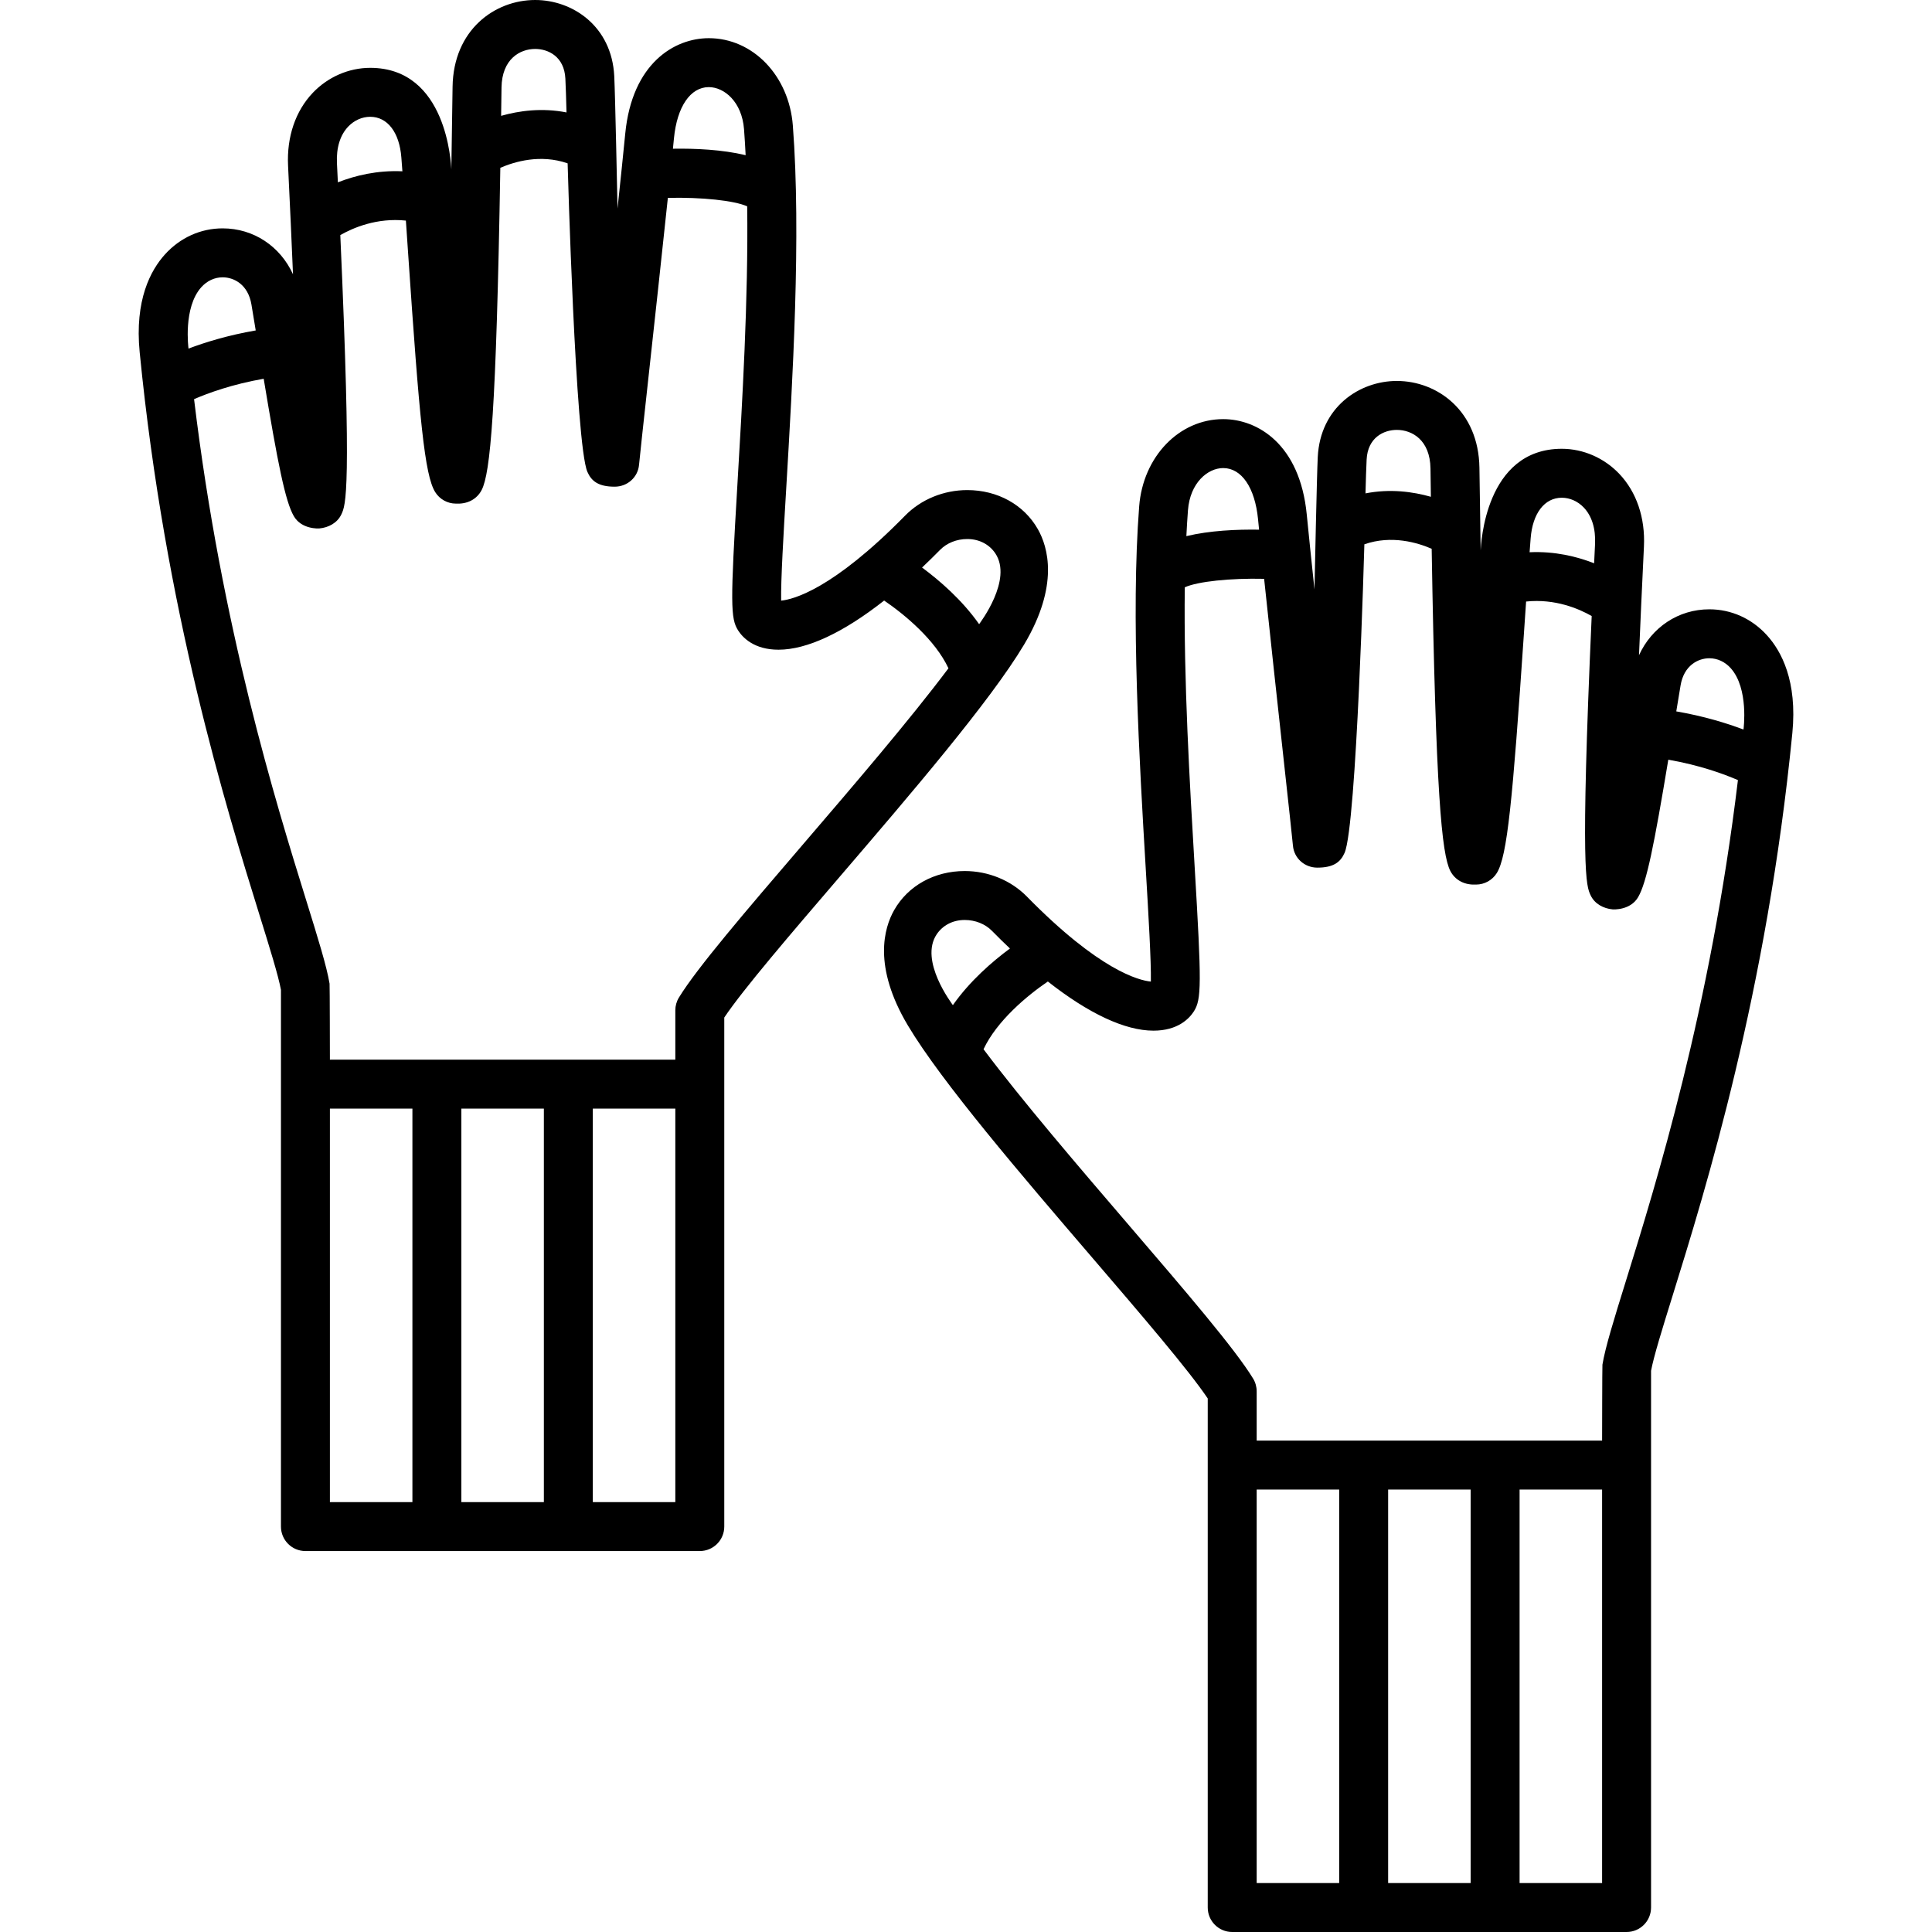
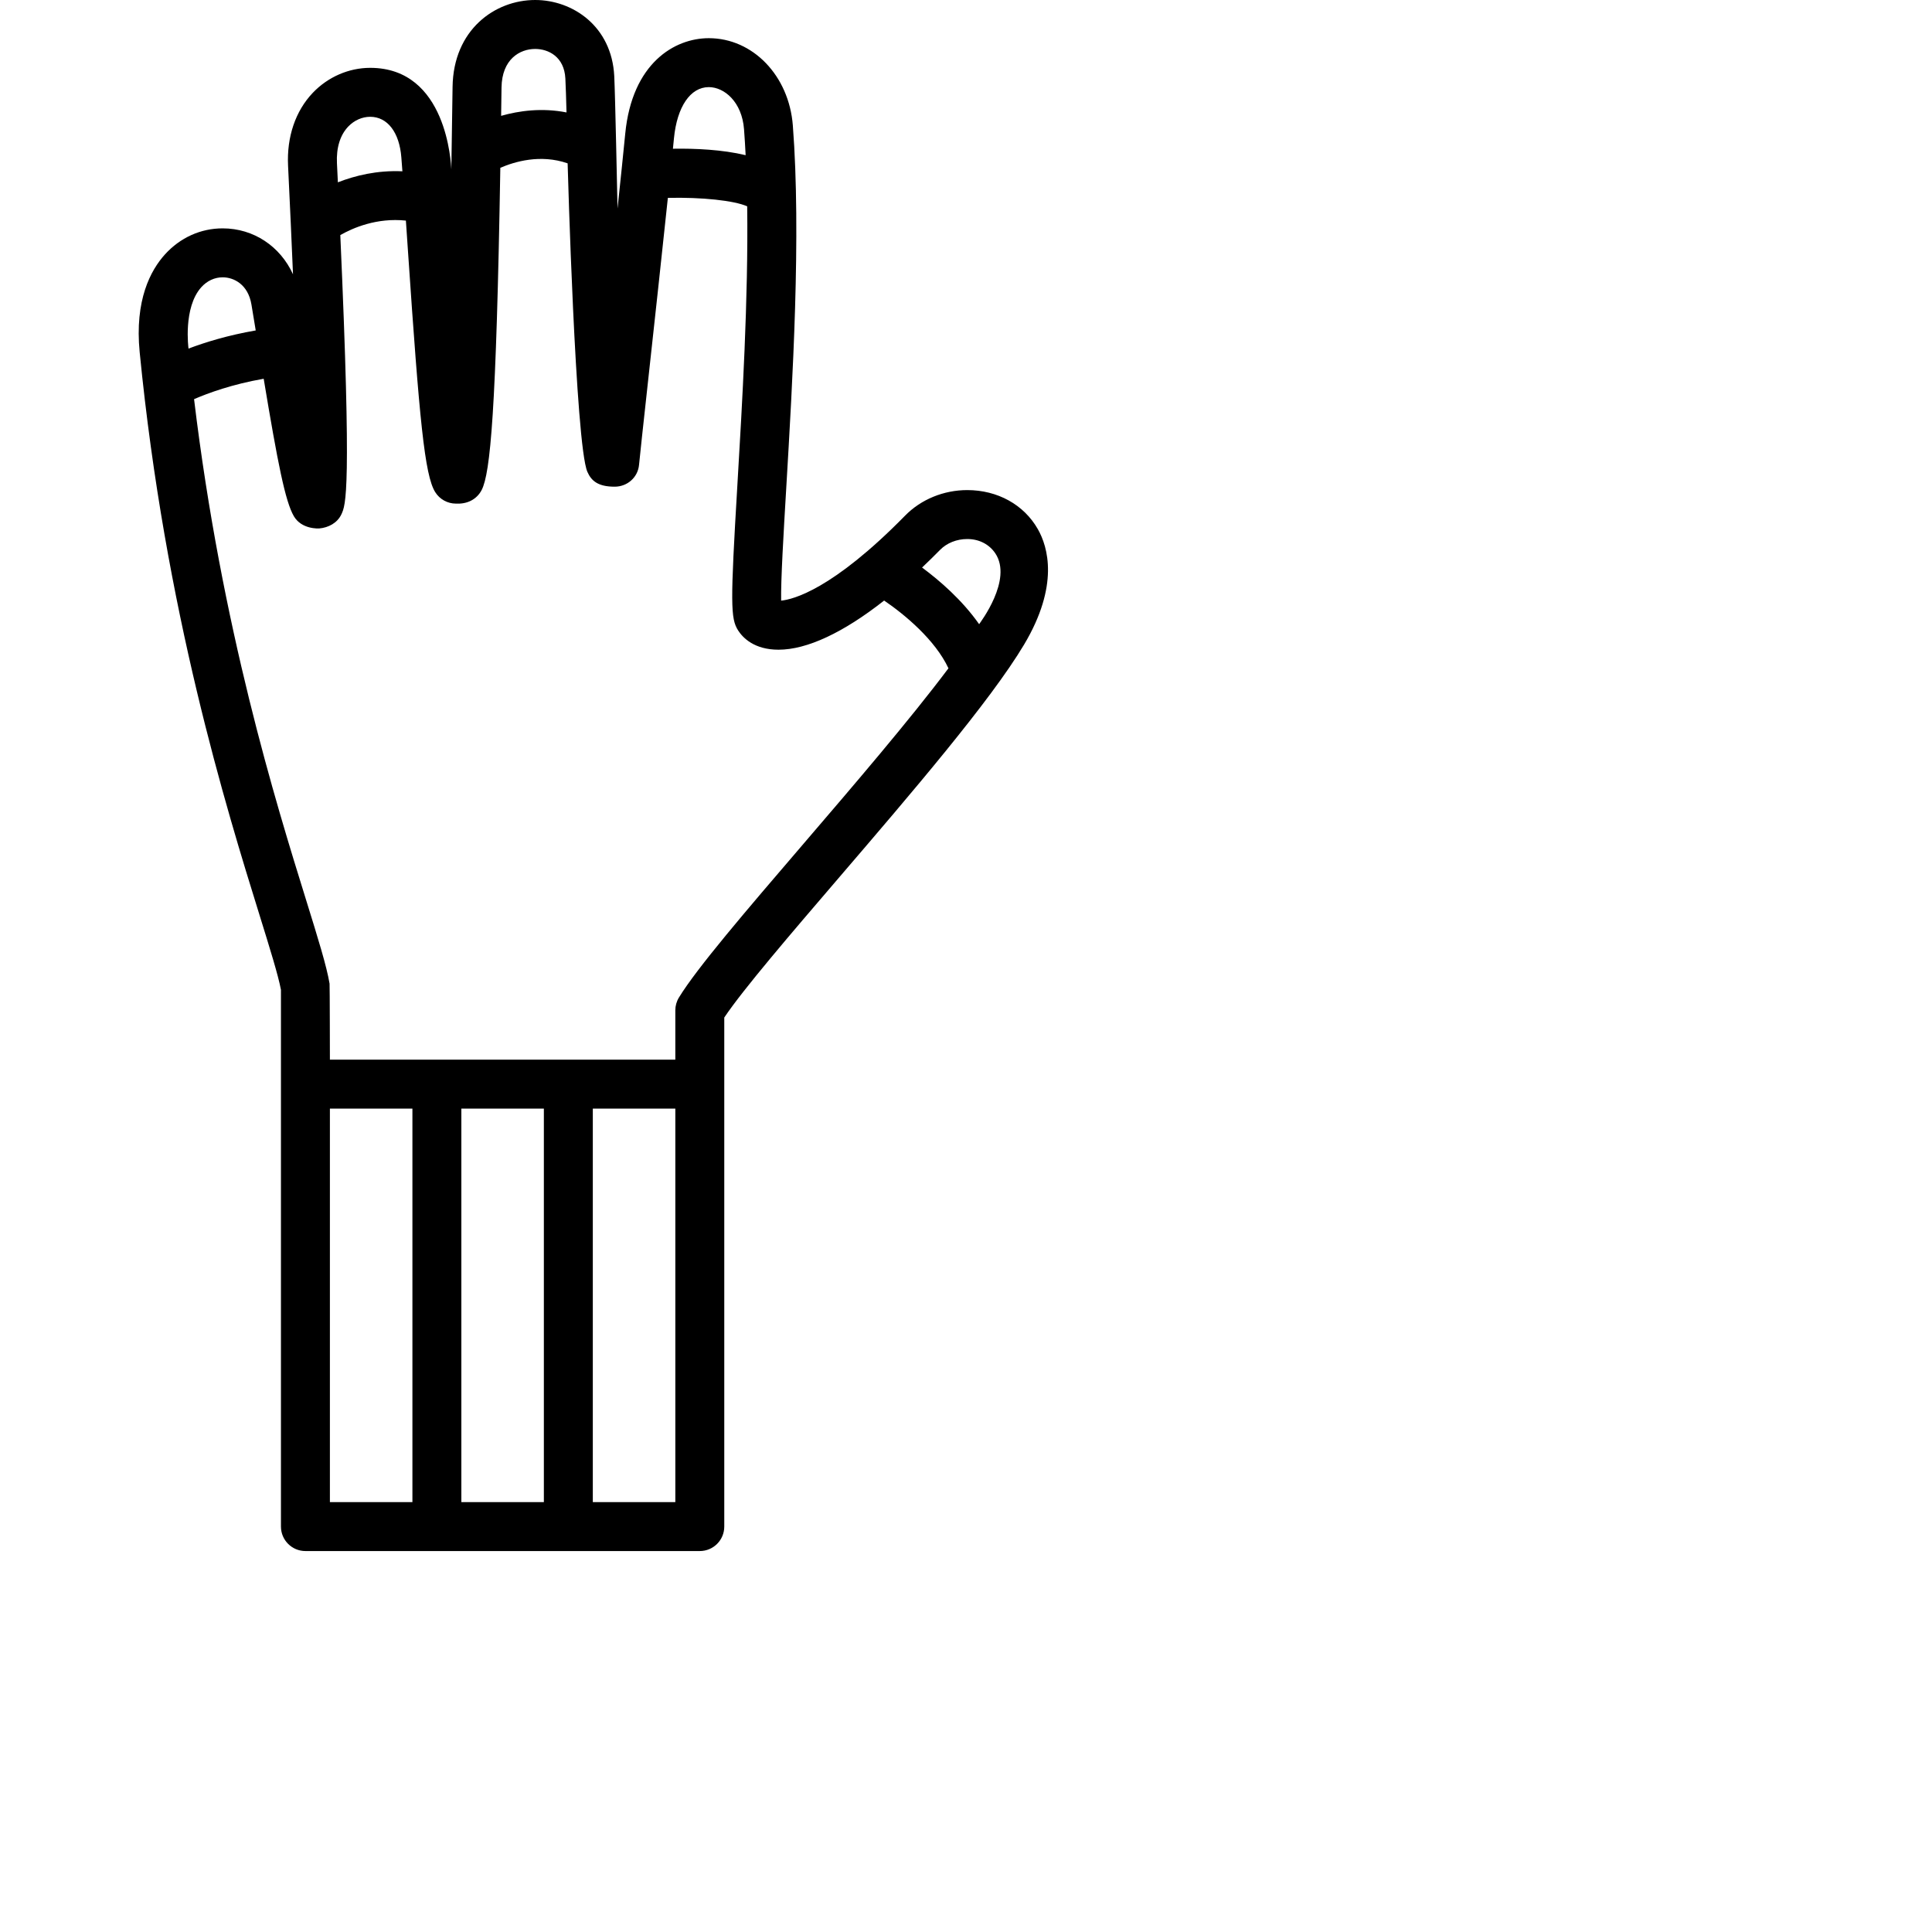
<svg xmlns="http://www.w3.org/2000/svg" version="1.1" x="0px" y="0px" viewBox="0 0 394.71 394.71" style="enable-background:new 0 0 394.71 394.71;" xml:space="preserve">
  <g>
    <g>
      <path d="M28.535,71.941c5.197,52.9,17.735,93.272,24.471,114.961c2.133,6.865,3.836,12.348,4.393,15.322v109.657    c0,2.762,2.239,5,5,5h80.571c2.762,0,5-2.238,5-5V207.879c3.884-5.787,13.482-16.977,23.604-28.779    c14.421-16.813,30.767-35.871,37.646-47.408c7.224-12.113,4.863-19.975,2.814-23.582c-2.84-5-8.23-7.984-14.422-7.984    c-4.818,0-9.447,1.9-12.698,5.217c-14.839,15.133-22.925,17.135-25.328,17.367c-0.074-4.174,0.491-13.705,1.042-22.973    c1.296-21.846,3.072-51.764,1.348-74.111c-0.785-10.162-8.165-17.826-17.168-17.826c-6.996,0-15.664,5.1-17.068,19.469    c-0.406,4.145-0.958,9.476-1.578,15.332c-0.066-2.992-0.475-23.111-0.67-27.045C124.985,5.342,116.98,0,109.336,0    c-8.26,0-16.709,6.094-16.875,17.742c0,0-0.178,12.518-0.252,16.844c-0.08-1.08-0.847-20.726-16.579-20.726    c-4.362,0-8.636,1.857-11.724,5.1c-3.543,3.719-5.338,9.002-5.054,14.877c0.407,8.383,0.739,15.744,1.009,22.201    c-2.598-5.693-8.023-9.383-14.371-9.383c-4.49,0-8.674,1.889-11.78,5.314C30.772,55.209,27.49,61.305,28.535,71.941z     M82.211,34.996c-5.154-0.236-9.667,0.877-13.183,2.254c-0.062-1.277-0.123-2.57-0.188-3.898c-0.153-3.16,0.644-5.752,2.306-7.496    c1.209-1.27,2.844-1.996,4.483-1.996c3.533,0,5.974,3.184,6.368,8.31C82.069,33.093,82.14,34.039,82.211,34.996z M115.738,22.97    c-5.035-0.99-9.698-0.343-13.358,0.696c0.012-0.857,0.081-5.783,0.081-5.783c0.082-5.818,3.755-7.883,6.875-7.883    c2.707,0,5.947,1.584,6.17,6.049C115.591,17.777,115.667,20.15,115.738,22.97z M152.334,31.704    c-4.769-1.147-10.293-1.392-14.855-1.319c0.074-0.742,0.146-1.463,0.212-2.145c0.631-6.439,3.357-10.441,7.117-10.441    c3.168,0,6.767,3.014,7.197,8.596C152.138,28.113,152.242,29.896,152.334,31.704z M200.039,127.523    c-3.473-4.946-8.063-8.913-11.66-11.574c1.214-1.152,2.438-2.344,3.676-3.605c1.383-1.41,3.408-2.219,5.559-2.219    c2.547,0,4.554,1.175,5.727,2.922C206.957,118.439,200.235,127.207,200.039,127.523z M121.113,226.487h16.857v80.395h-16.857    V226.487z M94.256,226.487h16.856v80.395H94.256V226.487z M67.399,226.487h16.857v80.395H67.399V226.487z M39.648,81.549    c2.876-1.247,7.792-3.047,14.224-4.17c2.877,17.283,4.407,25.075,6.167,28.086c1.58,2.705,5.042,2.51,5.205,2.494    c1.844-0.164,3.666-1.105,4.497-2.873c0.908-1.934,2.125-4.526-0.216-57.057c2.603-1.487,7.466-3.583,13.399-2.963    c0.146,2.129,0.294,4.301,0.444,6.518c2.324,34.273,3.392,45.498,5.541,48.949c0.914,1.469,2.516,2.35,4.223,2.355    c1.127,0.055,2.174-0.131,3.094-0.6c0.942-0.482,1.707-1.25,2.186-2.193c1.758-3.473,2.971-15.797,3.805-65.81    c2.867-1.247,8.186-2.852,13.751-0.914c0.008,0.421,1.589,57.407,4.034,63.024c0.828,1.904,2.258,3.035,5.574,3.035    c2.592,0,4.762-1.908,4.984-4.494c0.106-1.236,0.896-8.455,1.896-17.596c1.227-11.225,2.779-25.396,3.989-36.914    c6.932-0.16,13.548,0.537,16.207,1.728c0.248,18.884-1.018,40.314-2.007,56.989c-1.434,24.154-1.418,27.203,0.158,29.66    c0.945,1.473,3.271,3.932,8.254,3.932c5.822,0,13.257-3.501,21.574-10.042c4.211,2.864,10.412,8.019,13.141,13.839    c-7.887,10.514-19.347,23.881-29.79,36.057c-11.585,13.508-21.591,25.174-25.28,31.217c-0.479,0.783-0.732,1.686-0.732,2.605    v10.076H67.399c0,0-0.022-15.248-0.067-15.52c-0.588-3.547-2.344-9.203-4.775-17.031C56.384,164.064,45.268,128.253,39.648,81.549    z M41.119,58.686c1.179-1.317,2.738-2.031,4.371-2.031c2.285,0,5.197,1.455,5.879,5.555c0.295,1.771,0.587,3.538,0.876,5.299    c-5.639,0.974-10.289,2.406-13.73,3.707C38.505,71.131,37.386,62.854,41.119,58.686z" />
-       <path d="M361.001,129.797c-3.106-3.426-7.29-5.314-11.78-5.314c-6.348,0-11.773,3.689-14.371,9.382    c0.27-6.457,0.602-13.817,1.009-22.201c0.284-5.875-1.511-11.158-5.054-14.877c-3.088-3.241-7.361-5.1-11.724-5.1    c-15.732,0-16.499,19.646-16.579,20.728c-0.074-4.327-0.252-16.845-0.252-16.845c-0.166-11.647-8.615-17.741-16.875-17.741    c-7.645,0-15.649,5.342-16.156,15.554c-0.195,3.934-0.603,24.053-0.67,27.045c-0.62-5.854-1.172-11.188-1.578-15.332    c-1.404-14.369-10.072-19.468-17.068-19.468c-9.003,0-16.383,7.664-17.168,17.826c-1.725,22.347,0.052,52.265,1.348,74.11    c0.551,9.268,1.116,18.8,1.042,22.974c-2.403-0.232-10.489-2.235-25.328-17.368c-3.251-3.315-7.88-5.217-12.698-5.217    c-6.191,0-11.582,2.985-14.422,7.984c-2.049,3.608-4.409,11.47,2.815,23.582c6.88,11.538,23.225,30.596,37.646,47.409    c10.122,11.802,19.72,22.991,23.604,28.778V389.71c0,2.762,2.238,5,5,5h80.571c2.761,0,5-2.238,5-5V280.053    c0.558-2.974,2.261-8.457,4.394-15.321c6.735-21.689,19.273-62.062,24.471-114.961    C367.22,139.133,363.938,133.037,361.001,129.797z M312.712,109.998c0.395-5.126,2.835-8.311,6.368-8.311    c1.64,0,3.274,0.728,4.483,1.997c1.662,1.744,2.459,4.336,2.306,7.495c-0.064,1.328-0.126,2.621-0.188,3.899    c-3.516-1.378-8.028-2.49-13.183-2.255C312.57,111.867,312.641,110.922,312.712,109.998z M279.205,93.878    c0.223-4.465,3.463-6.049,6.17-6.049c3.12,0,6.793,2.064,6.875,7.883c0,0,0.069,4.925,0.081,5.782    c-3.66-1.039-8.323-1.686-13.358-0.695C279.044,97.979,279.119,95.605,279.205,93.878z M242.705,104.224    c0.431-5.583,4.029-8.596,7.197-8.596c3.76,0,6.486,4.001,7.117,10.44c0.066,0.682,0.138,1.402,0.212,2.145    c-4.562-0.072-10.086,0.173-14.854,1.32C242.468,107.725,242.572,105.941,242.705,104.224z M191.371,190.876    c1.173-1.747,3.18-2.923,5.727-2.923c2.15,0,4.176,0.809,5.559,2.219c1.238,1.263,2.462,2.453,3.676,3.606    c-3.598,2.661-8.188,6.628-11.66,11.573C194.475,205.035,187.753,196.268,191.371,190.876z M273.597,384.71H256.74v-80.394h16.857    V384.71z M300.454,384.71h-16.856v-80.394h16.856V384.71z M327.311,384.71h-16.857v-80.394h16.857V384.71z M332.154,261.766    c-2.432,7.828-4.188,13.485-4.775,17.032c-0.045,0.27-0.067,15.518-0.067,15.518H256.74V284.24c0-0.919-0.254-1.821-0.733-2.605    c-3.689-6.043-13.695-17.709-25.28-31.216c-10.443-12.177-21.903-25.543-29.79-36.058c2.729-5.819,8.93-10.975,13.141-13.838    c8.317,6.541,15.752,10.042,21.574,10.042c4.982,0,7.309-2.46,8.254-3.932c1.576-2.458,1.592-5.507,0.158-29.661    c-0.989-16.676-2.255-38.105-2.007-56.988c2.659-1.191,9.275-1.888,16.207-1.729c1.21,11.519,2.762,25.69,3.989,36.914    c1,9.141,1.79,16.36,1.897,17.596c0.223,2.587,2.393,4.494,4.984,4.494c3.316,0,4.746-1.13,5.574-3.035    c2.445-5.616,4.026-62.603,4.034-63.023c5.565-1.939,10.884-0.333,13.751,0.914c0.834,50.012,2.047,62.336,3.805,65.809    c0.479,0.943,1.243,1.712,2.186,2.193c0.92,0.47,1.967,0.654,3.094,0.601c1.707-0.007,3.309-0.888,4.223-2.357    c2.148-3.45,3.217-14.675,5.541-48.949c0.15-2.217,0.298-4.389,0.444-6.518c5.934-0.619,10.797,1.477,13.399,2.963    c-2.341,52.531-1.124,55.124-0.216,57.058c0.831,1.768,2.653,2.708,4.497,2.873c0.163,0.015,3.625,0.21,5.205-2.494    c1.76-3.011,3.29-10.804,6.167-28.087c6.432,1.123,11.348,2.924,14.224,4.17C349.442,206.082,338.326,241.894,332.154,261.766z     M356.196,149.044c-3.441-1.301-8.092-2.733-13.73-3.708c0.289-1.76,0.581-3.527,0.876-5.299c0.682-4.099,3.594-5.554,5.879-5.554    c1.633,0,3.192,0.714,4.371,2.03C357.324,140.683,356.205,148.959,356.196,149.044z" />
    </g>
  </g>
</svg>